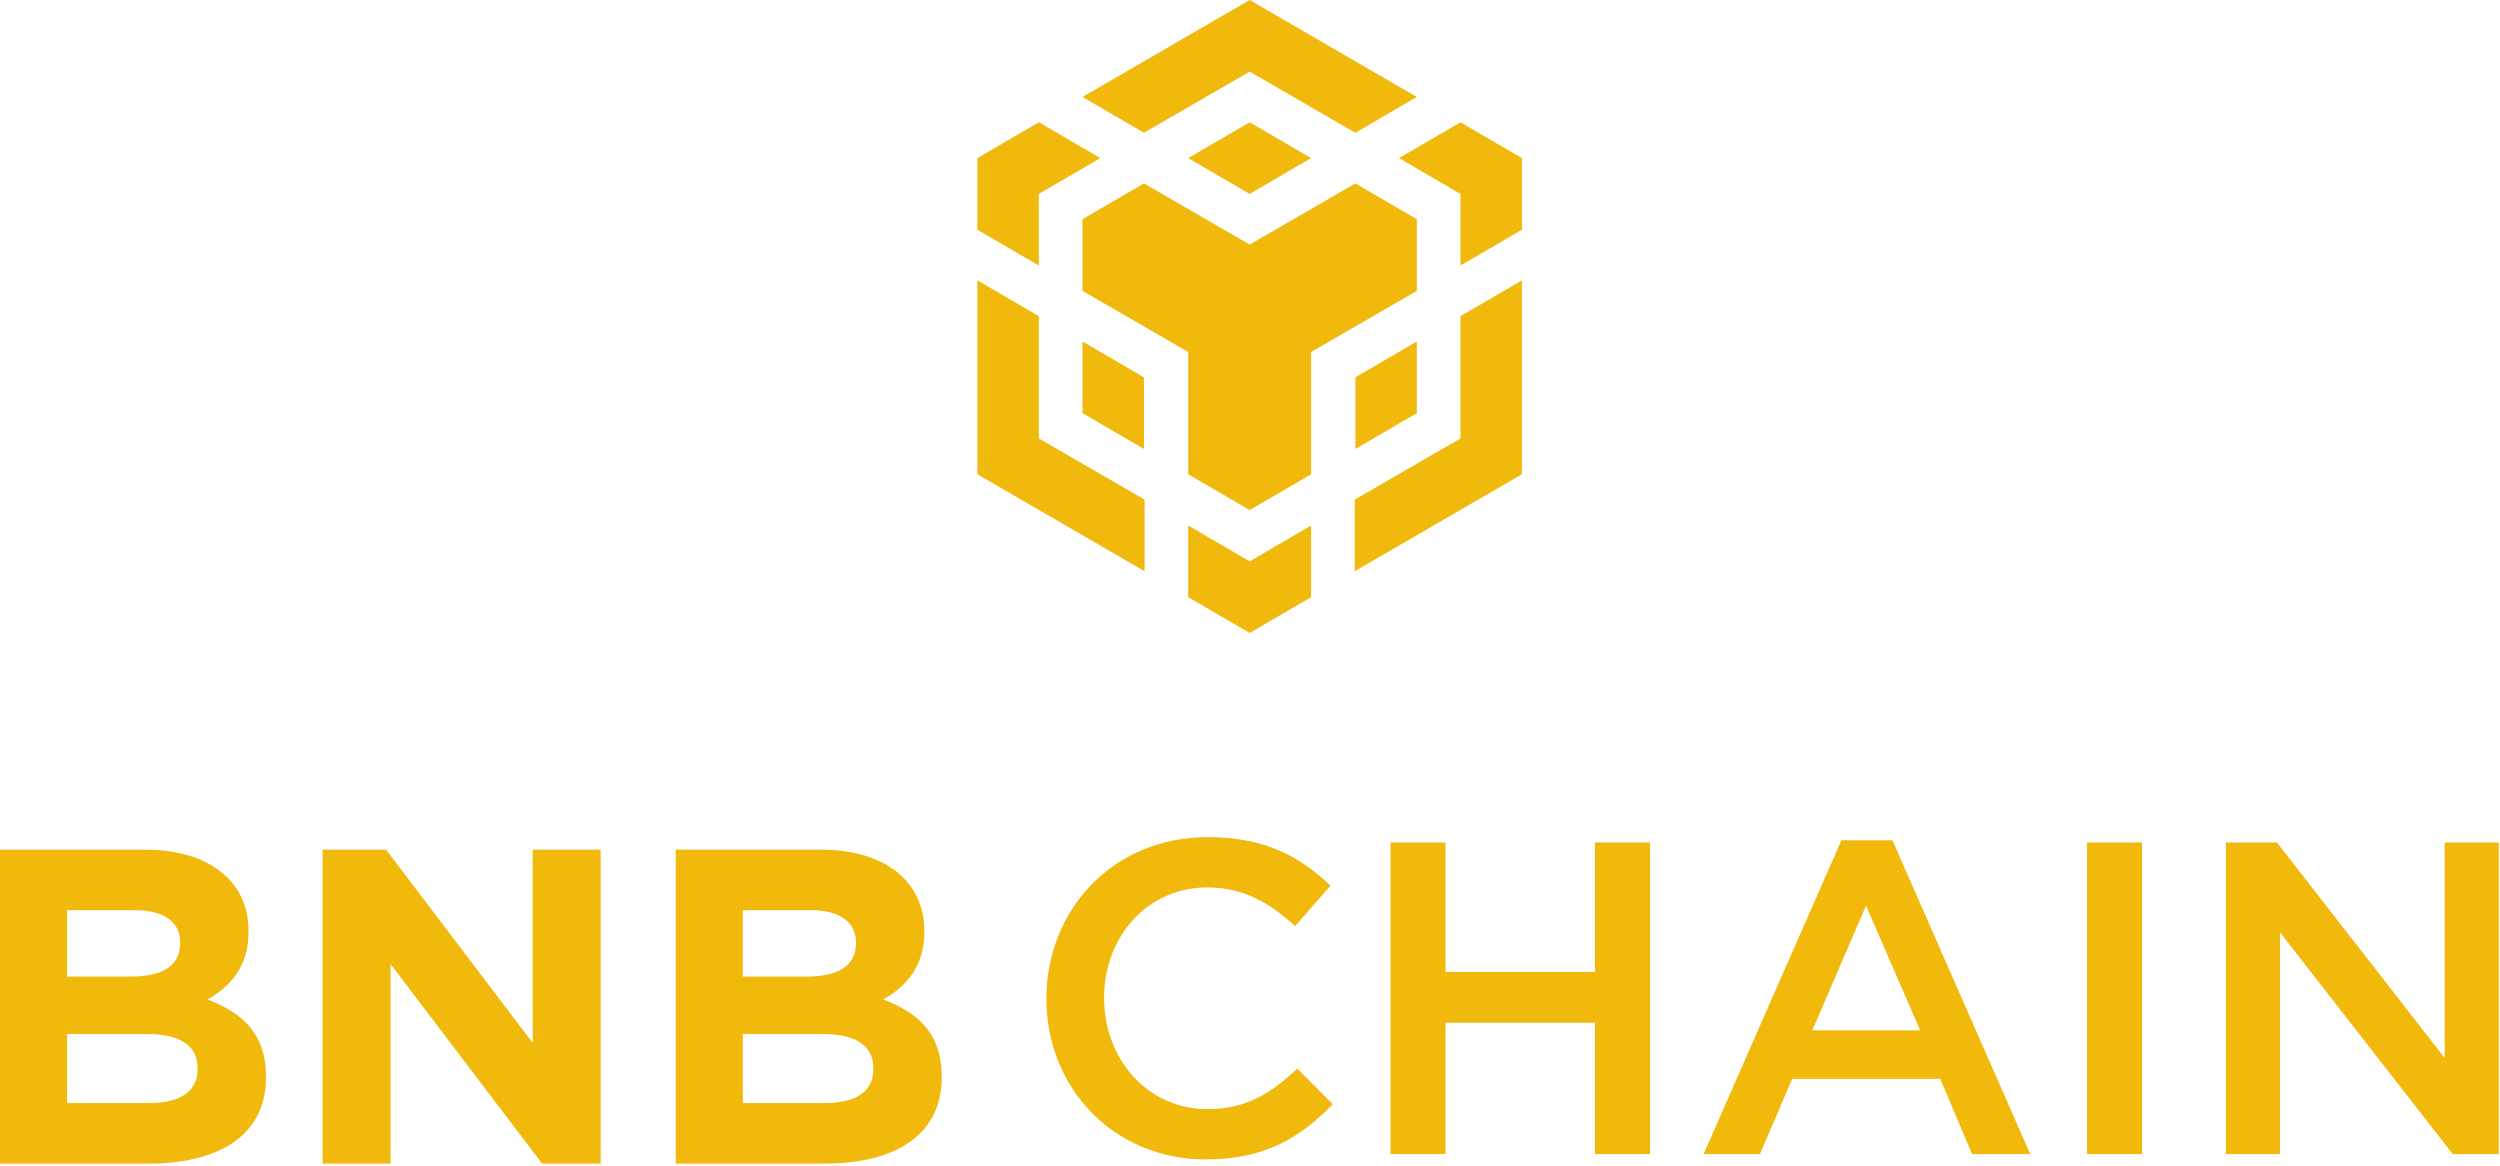
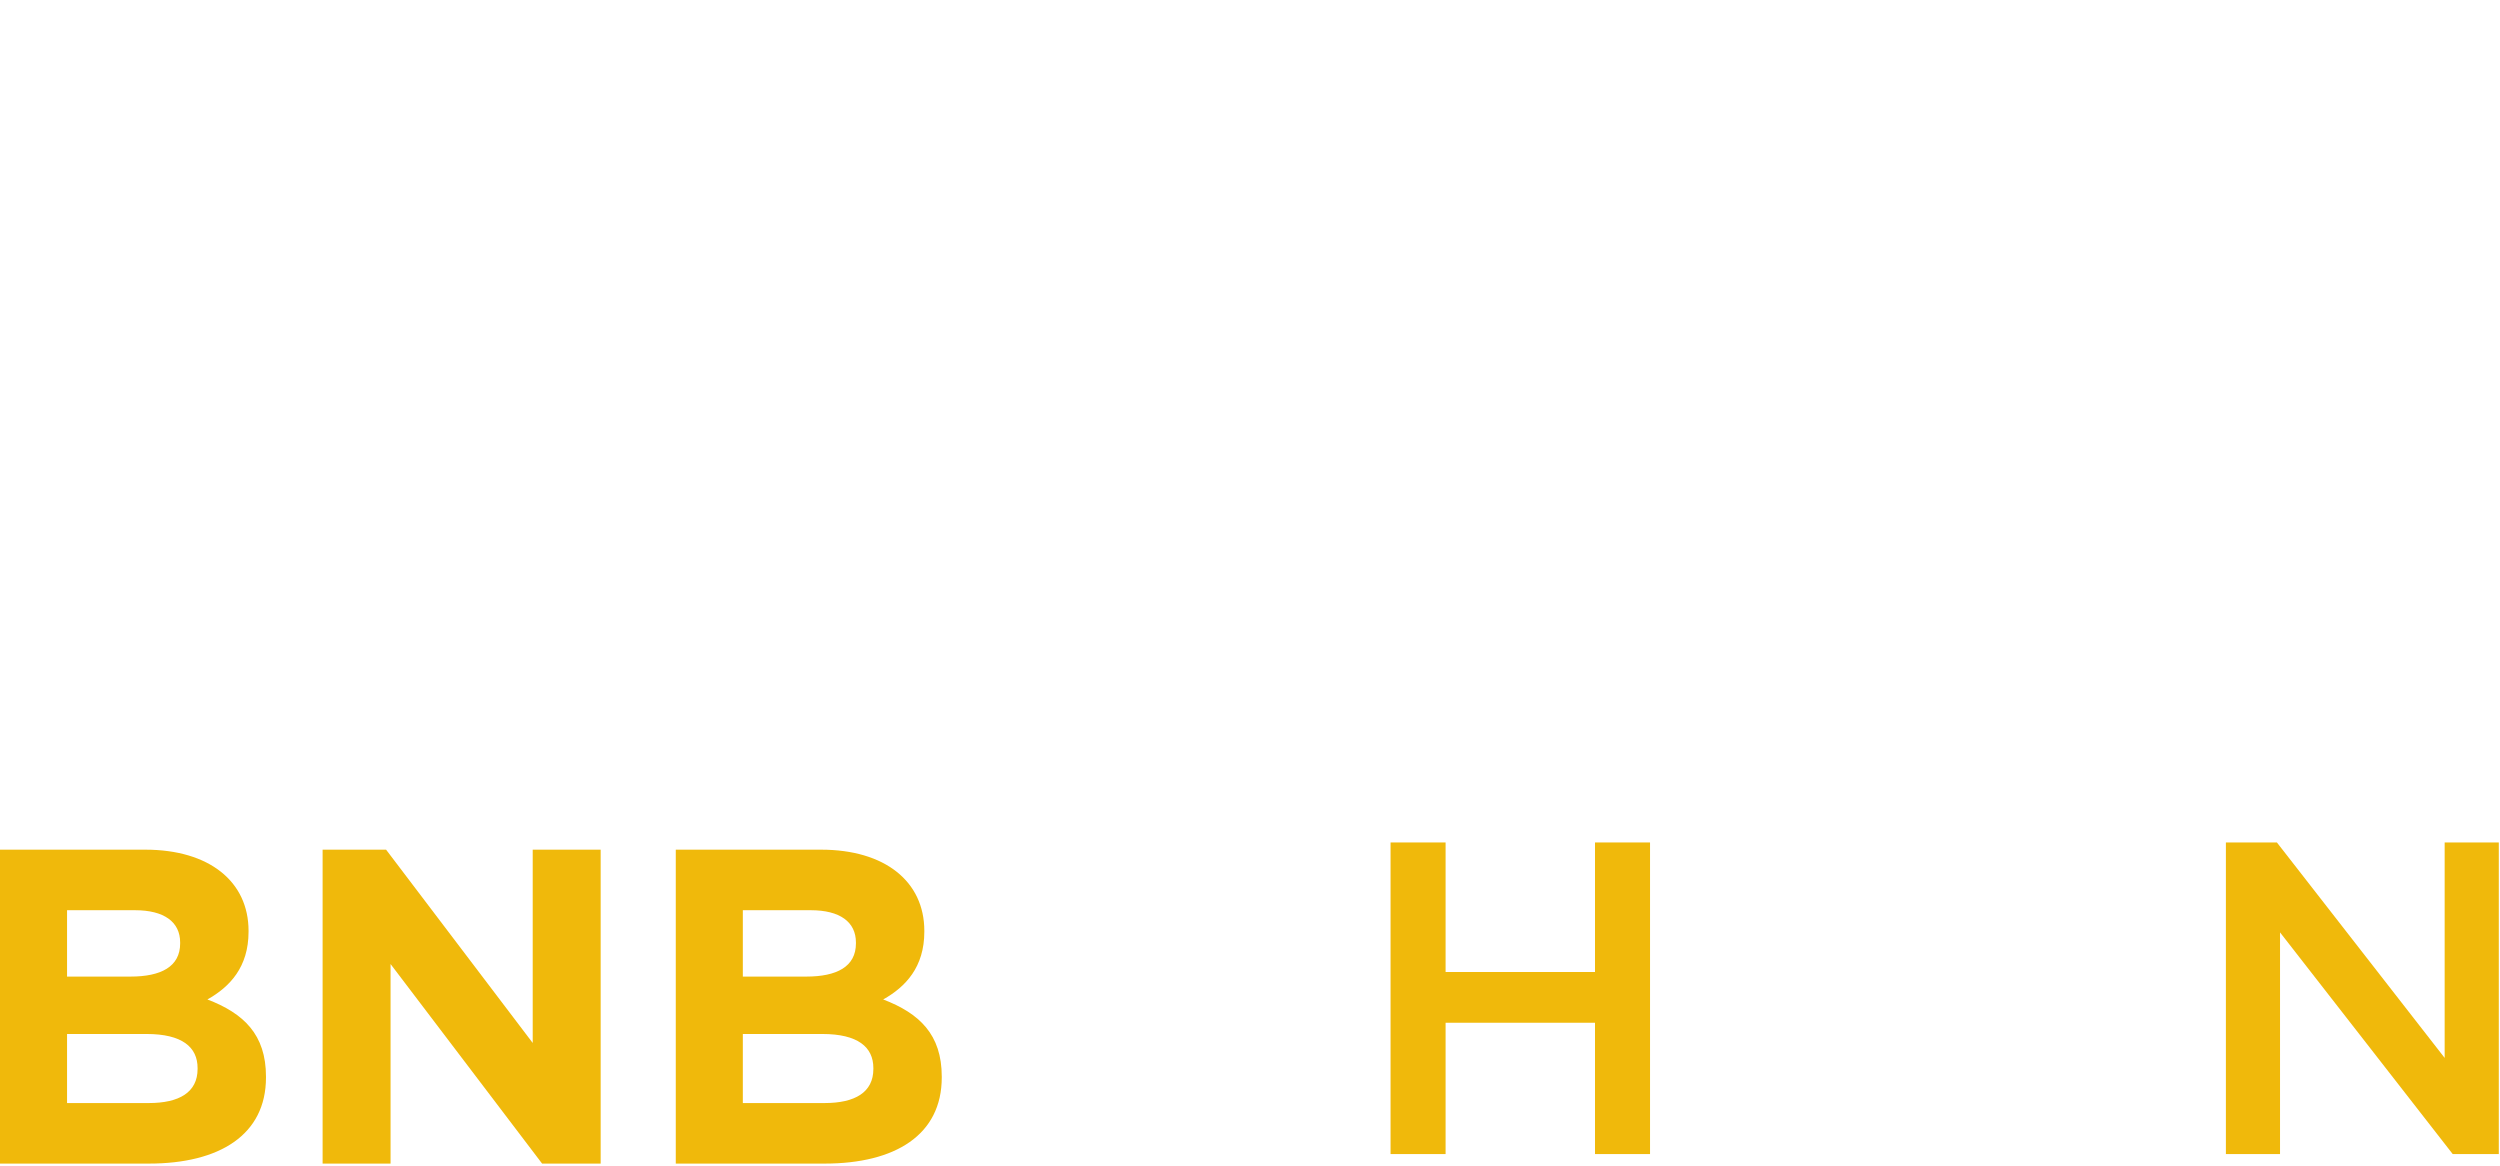
<svg xmlns="http://www.w3.org/2000/svg" width="924" height="431" viewBox="0 0 924 431" fill="none">
  <path d="M98.306 398.239V397.908C98.306 382.327 90.045 374.537 76.662 369.399C84.923 364.758 91.863 357.465 91.863 344.371V344.039C91.863 325.807 77.323 314.039 53.697 314.039H0V430.063H55.019C81.123 430.063 98.306 419.455 98.306 398.239ZM66.584 348.68C66.584 357.299 59.479 360.946 48.244 360.946H24.783V336.415H49.897C60.636 336.415 66.584 340.724 66.584 348.349V348.68ZM73.028 395.09C73.028 403.709 66.254 407.687 55.019 407.687H24.783V382.162H54.192C67.245 382.162 73.028 386.968 73.028 394.758V395.09Z" fill="#F0B90B" />
  <path d="M222.004 430.063V314.039H196.89V385.477L142.698 314.039H119.236V430.063H144.35V356.305L200.36 430.063H222.004Z" fill="#F0B90B" />
  <path d="M348.073 398.239V397.908C348.073 382.327 339.812 374.537 326.429 369.399C334.69 364.758 341.63 357.465 341.63 344.371V344.039C341.63 325.807 327.09 314.039 303.464 314.039H249.767V430.063H304.786C330.89 430.063 348.073 419.455 348.073 398.239ZM316.351 348.68C316.351 357.299 309.247 360.946 298.012 360.946H274.55V336.415H299.664C310.403 336.415 316.351 340.724 316.351 348.349V348.68ZM322.795 395.09C322.795 403.709 316.021 407.687 304.786 407.687H274.55V382.162H303.959C317.012 382.162 322.795 386.968 322.795 394.758V395.09Z" fill="#F0B90B" />
-   <path d="M492.573 408.116L479.51 394.953C469.589 404.167 460.495 409.926 446.275 409.926C424.118 409.926 408.079 391.498 408.079 368.793C408.079 346.089 424.118 327.99 446.275 327.99C459.503 327.99 469.424 333.749 478.683 342.304L491.746 327.332C480.668 316.803 467.77 309.399 446.44 309.399C411.386 309.399 386.748 336.217 386.748 369.123C386.748 402.357 411.882 428.517 445.613 428.517C467.274 428.517 480.502 420.62 492.573 408.116Z" fill="#F0B90B" />
  <path d="M589.515 378.007V426.543H609.853V311.373H589.515V359.251H534.288V311.373H513.95V426.543H534.288V378.007H589.515Z" fill="#F0B90B" />
-   <path d="M699.435 310.55H680.585L629.657 426.543H650.491L662.396 398.738H717.127L728.867 426.543H750.363L699.435 310.55ZM709.686 380.804H669.837L689.679 334.736L709.686 380.804Z" fill="#F0B90B" />
-   <path d="M771.369 311.373V426.543H791.707V311.373H771.369Z" fill="#F0B90B" />
  <path d="M903.547 391.005L841.541 311.373H822.691V426.543H842.698V344.608L906.524 426.543H923.555V311.373H903.547V391.005Z" fill="#F0B90B" />
-   <path d="M400.085 35.834L461.873 0L523.66 35.834L500.944 49.072L461.873 26.476L422.801 49.072L400.085 35.834ZM523.66 81.025L500.944 67.787L461.873 90.383L422.801 67.787L400.085 81.025V107.501L439.157 130.097V175.289L461.873 188.527L484.588 175.289V130.097L523.66 107.501V81.025ZM523.66 152.693V126.217L500.944 139.455V165.931L523.66 152.693ZM539.788 162.051L500.717 184.647V211.123L562.504 175.289V103.621L539.788 116.859V162.051ZM517.072 58.43L539.788 71.668V98.144L562.504 84.906V58.43L539.788 45.192L517.072 58.43ZM439.157 194.233V220.709L461.873 233.947L484.588 220.709V194.233L461.873 207.471L439.157 194.233ZM400.085 152.693L422.801 165.931V139.455L400.085 126.217V152.693ZM439.157 58.43L461.873 71.668L484.588 58.43L461.873 45.192L439.157 58.43ZM383.957 71.668L406.673 58.43L383.957 45.192L361.241 58.43V84.906L383.957 98.144V71.668ZM383.957 116.859L361.241 103.621V175.289L423.028 211.123V184.647L383.957 162.051V116.859Z" fill="#F0B90B" />
</svg>